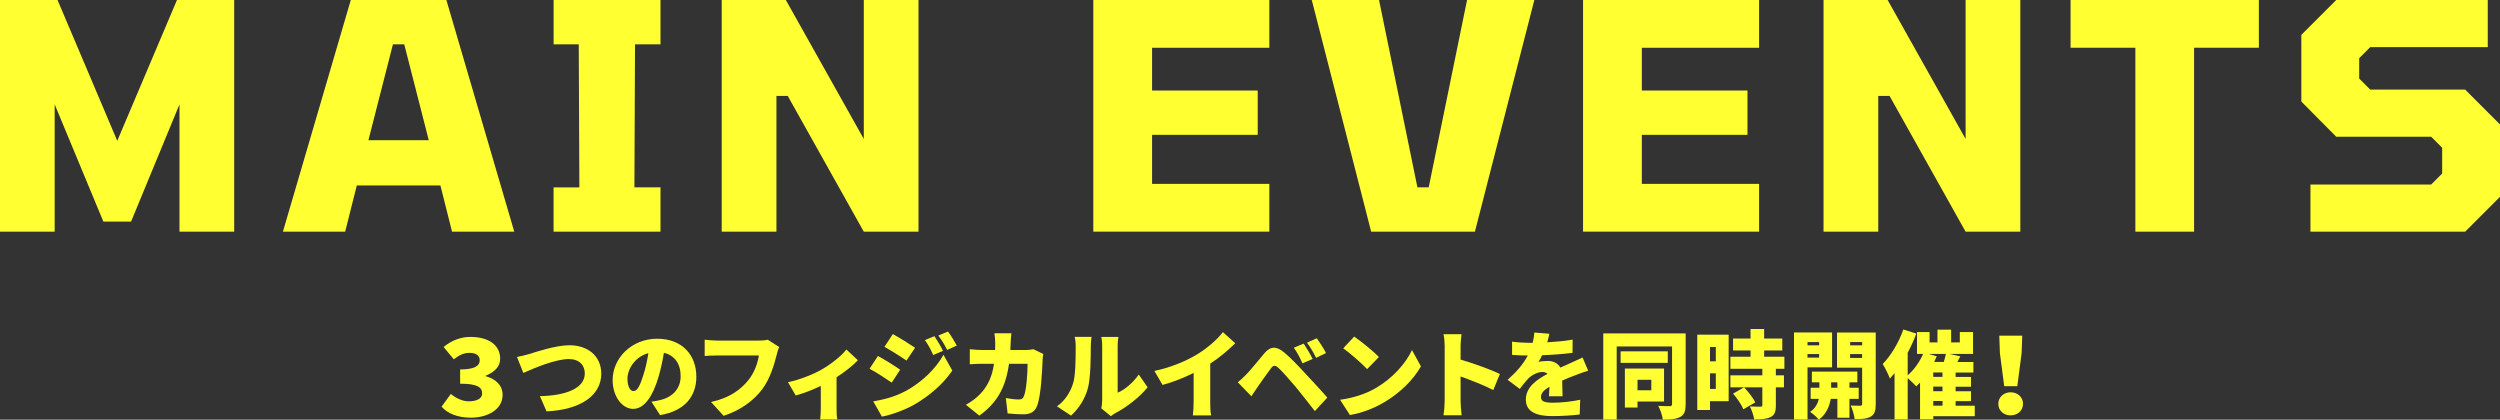
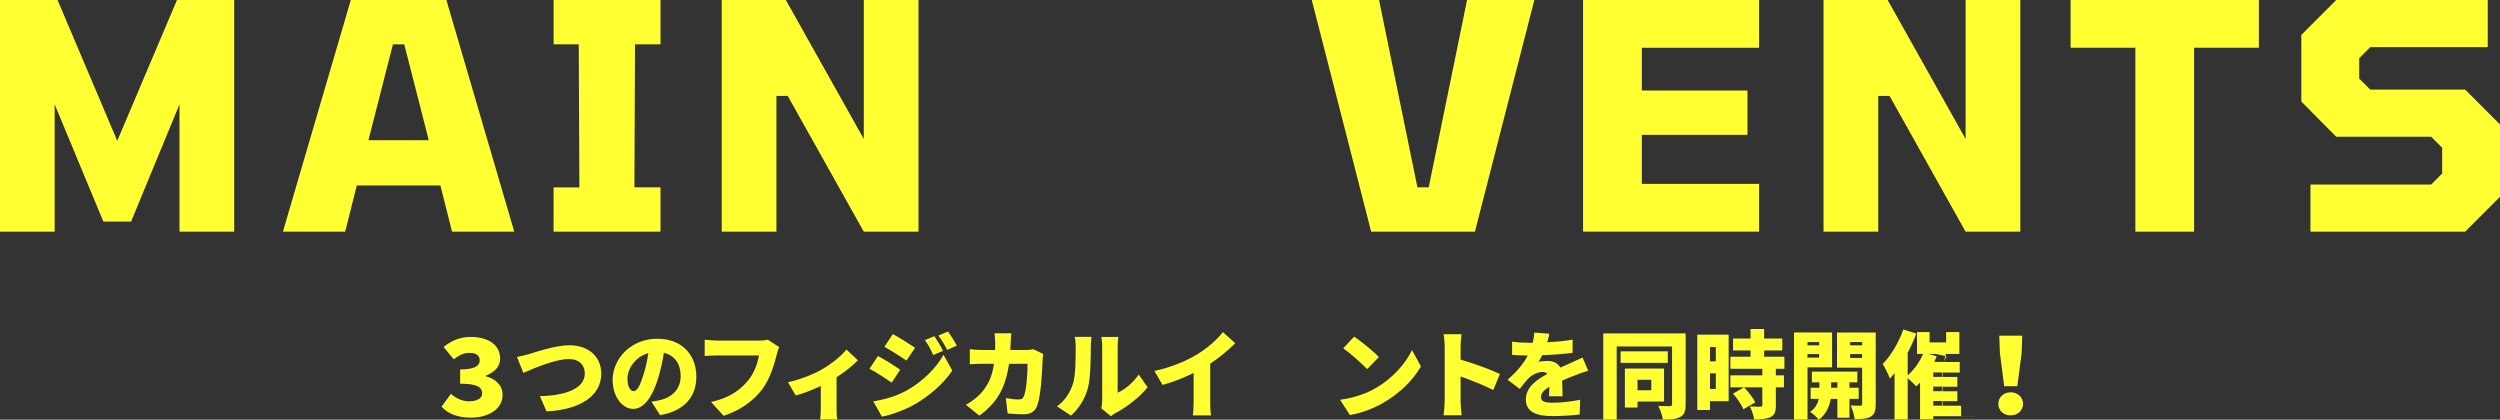
<svg xmlns="http://www.w3.org/2000/svg" id="lyr2" viewBox="0 0 608.68 102.17">
  <rect x="0" y="0" width="608.68" height="102.17" fill="#333333" stroke="none" />
  <defs>
    <style>.cls-1{fill:#ffff32;stroke-width:0px;}</style>
  </defs>
  <g id="lyr">
    <path class="cls-1" d="M0,56.41V0h14.01l14.54,34.29L43.09,0h13.93v56.41h-13.32v-31l-11.79,28.55h-6.74l-11.86-28.55v31H0Z" />
    <path class="cls-1" d="M68.88,56.41L85.41,0h23.27l16.53,56.41h-15.15l-2.83-11.25h-20.36l-2.83,11.25h-15.15ZM89.7,34.13h14.69l-5.97-23.34h-2.75l-5.97,23.34Z" />
    <path class="cls-1" d="M134.78,56.41v-10.79h6.28l-.15-34.82h-6.12V0h26.02v10.79h-6.2l-.15,34.82h6.35v10.79h-26.02Z" />
    <path class="cls-1" d="M175.72,56.41V0h15.61l18.98,33.83V0h13.32v56.41h-13.32l-18.52-33.06h-2.75v33.06h-13.32Z" />
-     <path class="cls-1" d="M266.19,56.41V0h42.86v11.63h-28.55v10.41h25.72v10.79h-25.72v11.94h28.55v11.63h-42.86Z" />
    <path class="cls-1" d="M333.84,56.41L319.38,0h16.38l9.34,45.61h2.75L357.19,0h16.38l-14.47,56.41h-25.26Z" />
    <path class="cls-1" d="M385.43,56.41V0h42.86v11.63h-28.55v10.41h25.72v10.79h-25.72v11.94h28.55v11.63h-42.86Z" />
    <path class="cls-1" d="M443.98,56.41V0h15.61l18.98,33.83V0h13.32v56.41h-13.32l-18.52-33.06h-2.75v33.06h-13.32Z" />
    <path class="cls-1" d="M519.9,56.41V11.63h-15.77V0h45.84v11.63h-15.77v44.77h-14.31Z" />
    <path class="cls-1" d="M562.53,56.41v-11.48h29.39l2.68-2.68v-6.28l-2.68-2.68h-23.11l-8.5-8.57V8.5l8.5-8.5h36.89v11.48h-28.62l-2.68,2.68v4.97l2.68,2.68h23.11l8.5,8.5v17.6l-8.5,8.5h-37.66Z" />
    <path class="cls-1" d="M107.51,99.01l2.26-3.1c1.24,1.05,2.85,1.8,4.36,1.8,1.89,0,3.26-.65,3.26-1.89,0-1.51-1.1-2.4-5.36-2.4v-3.47c3.47,0,4.77-.86,4.77-2.24,0-1.18-.94-1.8-2.5-1.8-1.4,0-2.5.57-3.82,1.56l-2.48-2.99c1.91-1.56,4.09-2.45,6.54-2.45,4.31,0,7.24,1.89,7.24,5.33,0,1.83-1.29,3.21-3.53,4.12v.11c2.37.65,4.12,2.16,4.12,4.55,0,3.58-3.66,5.55-7.73,5.55-3.23,0-5.68-1.02-7.14-2.69Z" />
    <path class="cls-1" d="M128.85,86.19c1.67-.51,6.42-2.13,9.8-2.13,4.33,0,7.74,2.48,7.74,6.95,0,5.03-4.66,8.73-13.32,9.15l-1.62-3.71c6.32-.12,10.93-1.9,10.93-5.51,0-2.01-1.32-3.52-3.89-3.52-3.17,0-8.34,2.15-11.07,3.38l-1.55-3.89c.83-.14,2.18-.49,2.99-.72Z" />
    <path class="cls-1" d="M158.61,97.79c.97-.12,1.6-.25,2.25-.42,2.92-.72,4.86-2.76,4.86-5.77s-1.44-5.07-4.08-5.7c-.3,1.85-.72,3.87-1.34,5.98-1.37,4.59-3.43,7.67-6.14,7.67s-5-3.08-5-7c0-5.44,4.7-10.08,10.84-10.08s9.54,4.03,9.54,9.24c0,4.82-2.85,8.36-8.83,9.36l-2.11-3.29ZM157.87,85.98c-3.4.93-5.1,4.01-5.1,6.21,0,1.99.69,3.03,1.48,3.03.93,0,1.62-1.39,2.43-4.05.51-1.55.9-3.38,1.18-5.19Z" />
    <path class="cls-1" d="M189.71,84.5c-.25.51-.46,1.34-.6,1.85-.56,2.18-1.51,5.7-3.5,8.38-2.08,2.8-5.35,5.19-9.43,6.51l-3.06-3.36c4.66-1.04,7.27-3.08,9.1-5.35,1.48-1.83,2.25-4.12,2.55-5.98h-10.19c-1.13,0-2.41.07-3.01.12v-3.96c.72.09,2.25.21,3.01.21h10.21c.51,0,1.41-.02,2.13-.21l2.78,1.78Z" />
    <path class="cls-1" d="M208.87,87.7c-1.09,1.2-3.08,2.78-5.19,4.15v7.48c0,.88.02,2.27.19,2.78h-4.17c.07-.51.14-1.9.14-2.78v-5.37c-2.02.97-4.42,1.9-6.11,2.32l-1.88-3.22c3.01-.63,6.46-2.06,8.27-3.13,2.39-1.39,4.79-3.31,5.95-4.84l2.8,2.62Z" />
    <path class="cls-1" d="M219.17,90.01l-2.06,3.15c-1.41-.97-3.75-2.5-5.4-3.38l2.04-3.1c1.67.88,4.12,2.43,5.42,3.34ZM220.56,95.18c3.98-2.2,7.32-5.47,9.15-8.8l2.15,3.84c-2.22,3.27-5.54,6.16-9.38,8.36-2.36,1.32-5.77,2.52-7.76,2.85l-2.11-3.71c2.62-.44,5.33-1.13,7.94-2.55ZM222.79,84.68l-2.08,3.1c-1.39-.93-3.75-2.43-5.37-3.34l2.04-3.1c1.62.88,4.1,2.43,5.42,3.33ZM229.6,85.42l-2.39,1.02c-.74-1.6-1.11-2.36-2.02-3.64l2.32-.95c.7,1.04,1.58,2.52,2.08,3.57ZM232.96,84.15l-2.36,1.04c-.81-1.6-1.25-2.27-2.15-3.5l2.36-.97c.76,1,1.6,2.43,2.15,3.43Z" />
    <path class="cls-1" d="M254.01,86.19c-.07.37-.16,1.04-.16,1.27-.09,2.66-.39,8.99-1.37,11.42-.51,1.27-1.48,1.99-3.24,1.99-1.44,0-2.83-.12-3.91-.21l-.44-3.75c1.09.21,2.27.35,3.15.35.79,0,1.04-.28,1.27-.86.56-1.27.88-5.3.88-7.83h-4.52c-.83,5.86-2.94,9.54-7.23,12.62l-3.27-2.64c1.09-.6,2.36-1.46,3.43-2.57,2.02-2.08,2.99-4.49,3.41-7.41h-2.62c-.72,0-2.2.02-3.27.12v-3.66c1.07.12,2.39.19,3.27.19h2.9c.02-.6.02-1.21.02-1.83,0-.51-.09-1.69-.19-2.25h4.12c-.07.56-.14,1.62-.16,2.18-.02.65-.05,1.3-.09,1.9h3.71c.58,0,1.27-.07,1.92-.19l2.39,1.16Z" />
    <path class="cls-1" d="M257.34,98.93c2.11-1.46,3.29-3.64,3.89-5.47.65-1.9.67-6.16.67-9.06,0-1.09-.09-1.76-.25-2.39h4.12s-.19,1.23-.19,2.34c0,2.85-.07,7.69-.67,10.03-.72,2.69-2.13,4.98-4.15,6.81l-3.43-2.27ZM268.14,99.39c.12-.49.21-1.21.21-1.92v-13.29c0-1.14-.21-2.15-.21-2.15h4.17s-.19,1.04-.19,2.18v11.4c1.74-.72,3.71-2.39,5.14-4.42l2.15,3.1c-1.88,2.39-5.26,4.96-7.83,6.28-.53.28-.79.53-1.11.76l-2.34-1.92Z" />
    <path class="cls-1" d="M294.65,97.77c0,1.11.05,2.71.23,3.36h-4.45c.09-.63.19-2.25.19-3.36v-6.97c-2.34,1.16-5.05,2.25-7.57,2.92l-1.99-3.41c4.15-.86,8.04-2.55,10.63-4.17,2.34-1.46,4.73-3.52,6.05-5.28l3.01,2.71c-1.85,1.81-3.87,3.52-6.09,4.96v9.24Z" />
-     <path class="cls-1" d="M303.43,91.17c1.02-1.02,2.71-3.13,4.38-5.12,1.46-1.74,2.9-1.9,4.91-.19,1.64,1.39,3.29,3.13,4.7,4.66,1.55,1.67,4.1,4.38,5.74,6.28l-3.03,3.29c-1.41-1.81-3.5-4.49-4.79-6.04-1.37-1.64-3.36-3.85-4.12-4.52-.72-.63-1.18-.65-1.76.12-.81,1.07-2.32,3.22-3.2,4.47-.56.81-1.14,1.69-1.58,2.36l-3.31-3.4c.74-.6,1.3-1.14,2.06-1.9ZM319.6,87.39l-2.48,1.07c-.74-1.6-1.21-2.52-2.11-3.8l2.41-1c.7,1.04,1.67,2.69,2.18,3.73ZM322.84,85.96l-2.41,1.16c-.81-1.6-1.32-2.46-2.22-3.68l2.39-1.09c.72,1,1.74,2.59,2.25,3.61Z" />
    <path class="cls-1" d="M334.93,94.5c4.17-2.41,7.3-6,8.85-9.26l2.18,3.96c-1.85,3.29-5.14,6.51-9.01,8.78-2.36,1.39-5.37,2.59-8.29,3.06l-2.39-3.71c3.41-.46,6.39-1.51,8.66-2.83ZM335.72,86.93l-2.87,2.94c-1.23-1.34-4.15-3.89-5.81-5.07l2.66-2.85c1.6,1.09,4.63,3.5,6.02,4.98Z" />
    <path class="cls-1" d="M363.58,94.97c-2.34-1.2-5.51-2.43-7.97-3.31v5.95c0,.63.14,2.46.25,3.5h-4.4c.16-1,.28-2.55.28-3.5v-13.23c0-.93-.09-2.13-.28-3.01h4.38c-.09.88-.23,1.9-.23,3.01v3.17c3.13.9,7.62,2.55,9.57,3.5l-1.6,3.91Z" />
    <path class="cls-1" d="M377.13,96.47c.05-.58.09-1.44.12-2.29-1.44.83-2.06,1.58-2.06,2.5,0,.97.72,1.37,2.87,1.37,2.04,0,4.66-.28,6.67-.72l-.12,3.59c-1.41.19-4.35.39-6.62.39-3.78,0-6.49-.97-6.49-4.03s2.73-4.91,5.28-6.25c-.35-.35-.81-.46-1.25-.46-1.18,0-2.59.76-3.38,1.53-.69.72-1.34,1.55-2.13,2.59l-2.96-2.22c2.18-1.92,3.8-3.8,4.91-5.91-.95,0-2.62-.05-3.82-.16v-3.22c1.13.18,2.9.28,4.12.28h.9c.25-1.04.37-1.92.39-2.5l3.66.3c-.09.51-.25,1.23-.51,2.08,2.06-.12,4.26-.3,6.18-.65l-.02,3.22c-2.15.28-4.96.49-7.41.58-.28.6-.58,1.16-.88,1.62.46-.14,1.62-.23,2.27-.23,1.34,0,2.46.56,3.06,1.62.93-.44,1.67-.74,2.48-1.11,1-.44,1.95-.88,2.92-1.34l1.37,3.2c-.81.23-2.25.76-3.13,1.11-.88.32-1.99.76-3.2,1.3.02,1.25.07,2.8.09,3.82h-3.31Z" />
    <path class="cls-1" d="M410.41,98.4c0,1.64-.3,2.57-1.3,3.1-1,.56-2.34.65-4.26.65-.12-.93-.63-2.48-1.11-3.33,1.09.07,2.43.07,2.83.07.39-.02.53-.16.53-.53v-14.01h-13.48v17.79h-3.27v-20.96h20.06v17.23ZM406.06,88.34h-11.49v-2.8h11.49v2.8ZM398.69,97.77v1.46h-3.08v-9.5h9.54v8.04h-6.46ZM398.69,92.47v2.55h3.36v-2.55h-3.36Z" />
    <path class="cls-1" d="M420.88,97.68h-4.54v2.15h-3.1v-18.34h7.64v16.19ZM416.34,84.48v3.5h1.41v-3.5h-1.41ZM417.75,94.69v-3.8h-1.41v3.8h1.41ZM432.37,89.78v1.6h1.97v2.92h-1.97v4.4c0,1.53-.28,2.36-1.3,2.85-1.02.49-2.32.56-3.98.56-.12-.93-.6-2.27-1.04-3.15.97.05,2.22.05,2.57.05s.46-.07.46-.37v-4.33h-7.78v-2.92h7.78v-1.6h-7.78v-2.94h4.91v-1.53h-4.26v-2.9h4.26v-2.32h3.31v2.32h4.42v2.9h-4.42v1.53h4.93v2.94h-2.08ZM424.45,99.65c-.39-1.07-1.51-2.66-2.5-3.82l2.69-1.53c1.02,1.09,2.22,2.57,2.71,3.68l-2.9,1.67Z" />
    <path class="cls-1" d="M440.08,89.43v12.69h-3.29v-21.17h9.27v8.48h-5.98ZM440.08,83.29v.79h2.83v-.79h-2.83ZM442.9,87.07v-.86h-2.83v.86h2.83ZM450.29,97.12v4.59h-2.94v-4.59h-1.62c-.25,1.6-1.07,3.78-2.9,5.05-.46-.58-1.46-1.46-2.13-1.9,1.25-.76,1.88-2.06,2.13-3.15h-1.99v-2.71h2.13v-1.32h-1.83v-2.62h11.07v2.62h-1.92v1.32h2.25v2.71h-2.25ZM447.35,94.41v-1.32h-1.53v1.32h1.53ZM456.69,98.35c0,1.6-.25,2.5-1.18,3.06-.95.56-2.18.65-3.96.63-.09-.9-.53-2.46-.97-3.31.88.05,1.99.05,2.34.05s.46-.14.46-.46v-8.8h-6.12v-8.55h9.43v17.39ZM450.46,83.29v.79h2.92v-.79h-2.92ZM453.37,87.14v-.93h-2.92v.93h2.92Z" />
-     <path class="cls-1" d="M480.8,101.34h-10.1v.74h-3.22v-8.94c-.3.32-.62.65-.93.93-.46-.51-1.37-1.41-2.08-2.01v10.05h-3.2v-11.26c-.37.46-.76.9-1.13,1.32-.3-.83-1.2-2.71-1.76-3.54,1.99-2.02,3.91-5.21,5.03-8.41l3.17,1c-.58,1.53-1.3,3.13-2.11,4.66v5.49c1.53-1.3,2.89-3.22,3.75-5.19h-1.48v-5.33h3.06v2.52h1.92v-3.1h3.33v3.1h2.11v-2.52h3.22v5.33h-5.74l2.64.58-.72,1.37h3.91v2.57h-4.33v1.07h3.75v2.39h-3.75v1.11h3.75v2.39h-3.75v1.13h4.66v2.57ZM471.55,86.75c-.19.46-.39.9-.63,1.37h2.34c.21-.67.39-1.34.51-1.95h-4.22l1.99.58ZM472.94,90.68h-2.25v1.07h2.25v-1.07ZM472.94,94.13h-2.25v1.11h2.25v-1.11ZM470.7,98.77h2.25v-1.13h-2.25v1.13Z" />
+     <path class="cls-1" d="M480.8,101.34h-10.1v.74h-3.22v-8.94c-.3.32-.62.65-.93.93-.46-.51-1.37-1.41-2.08-2.01v10.05h-3.2v-11.26c-.37.46-.76.9-1.13,1.32-.3-.83-1.2-2.71-1.76-3.54,1.99-2.02,3.91-5.21,5.03-8.41l3.17,1c-.58,1.53-1.3,3.13-2.11,4.66v5.49c1.53-1.3,2.89-3.22,3.75-5.19h-1.48v-5.33h3.06v2.52h1.92v-3.1v3.1h2.11v-2.52h3.22v5.33h-5.74l2.64.58-.72,1.37h3.91v2.57h-4.33v1.07h3.75v2.39h-3.75v1.11h3.75v2.39h-3.75v1.13h4.66v2.57ZM471.55,86.75c-.19.46-.39.9-.63,1.37h2.34c.21-.67.39-1.34.51-1.95h-4.22l1.99.58ZM472.94,90.68h-2.25v1.07h2.25v-1.07ZM472.94,94.13h-2.25v1.11h2.25v-1.11ZM470.7,98.77h2.25v-1.13h-2.25v1.13Z" />
    <path class="cls-1" d="M486.53,98.32c0-1.58,1.28-2.81,3.01-2.81s3.01,1.22,3.01,2.81-1.28,2.81-3.01,2.81-3.01-1.17-3.01-2.81ZM486.92,85.97l-.15-4.24h5.59l-.15,4.24-1.05,8.06h-3.19l-1.05-8.06Z" />
  </g>
</svg>